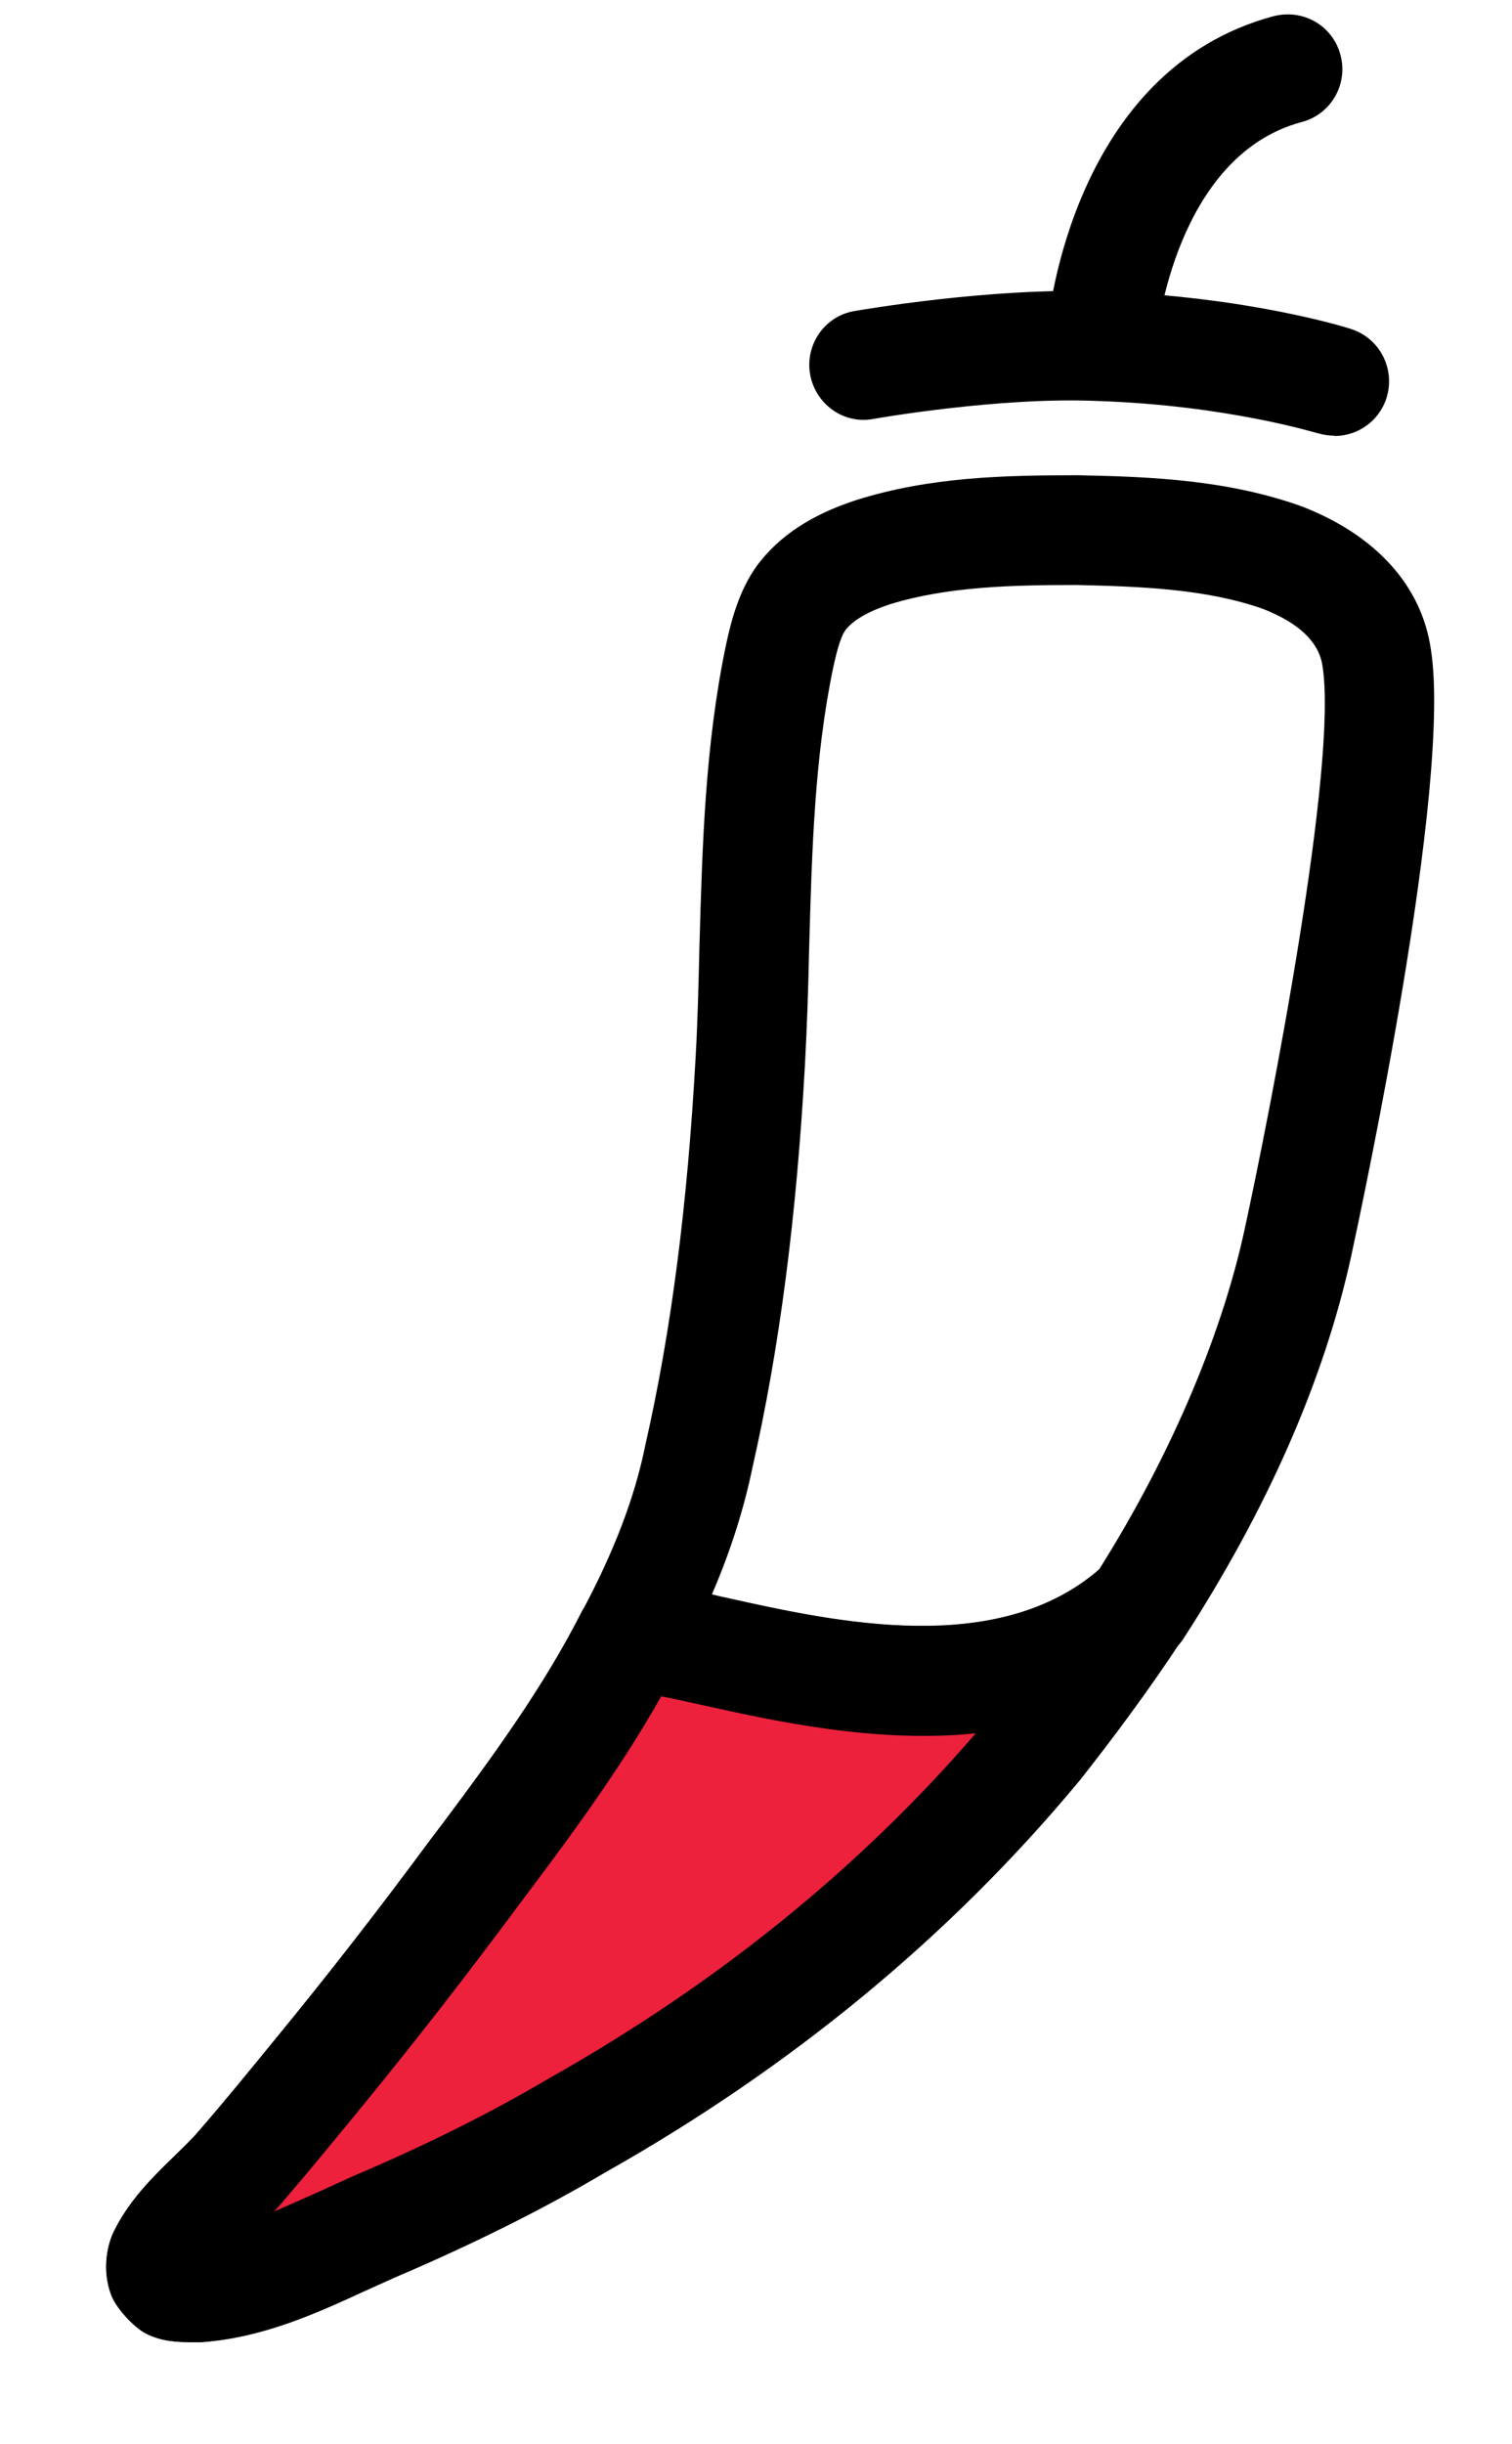
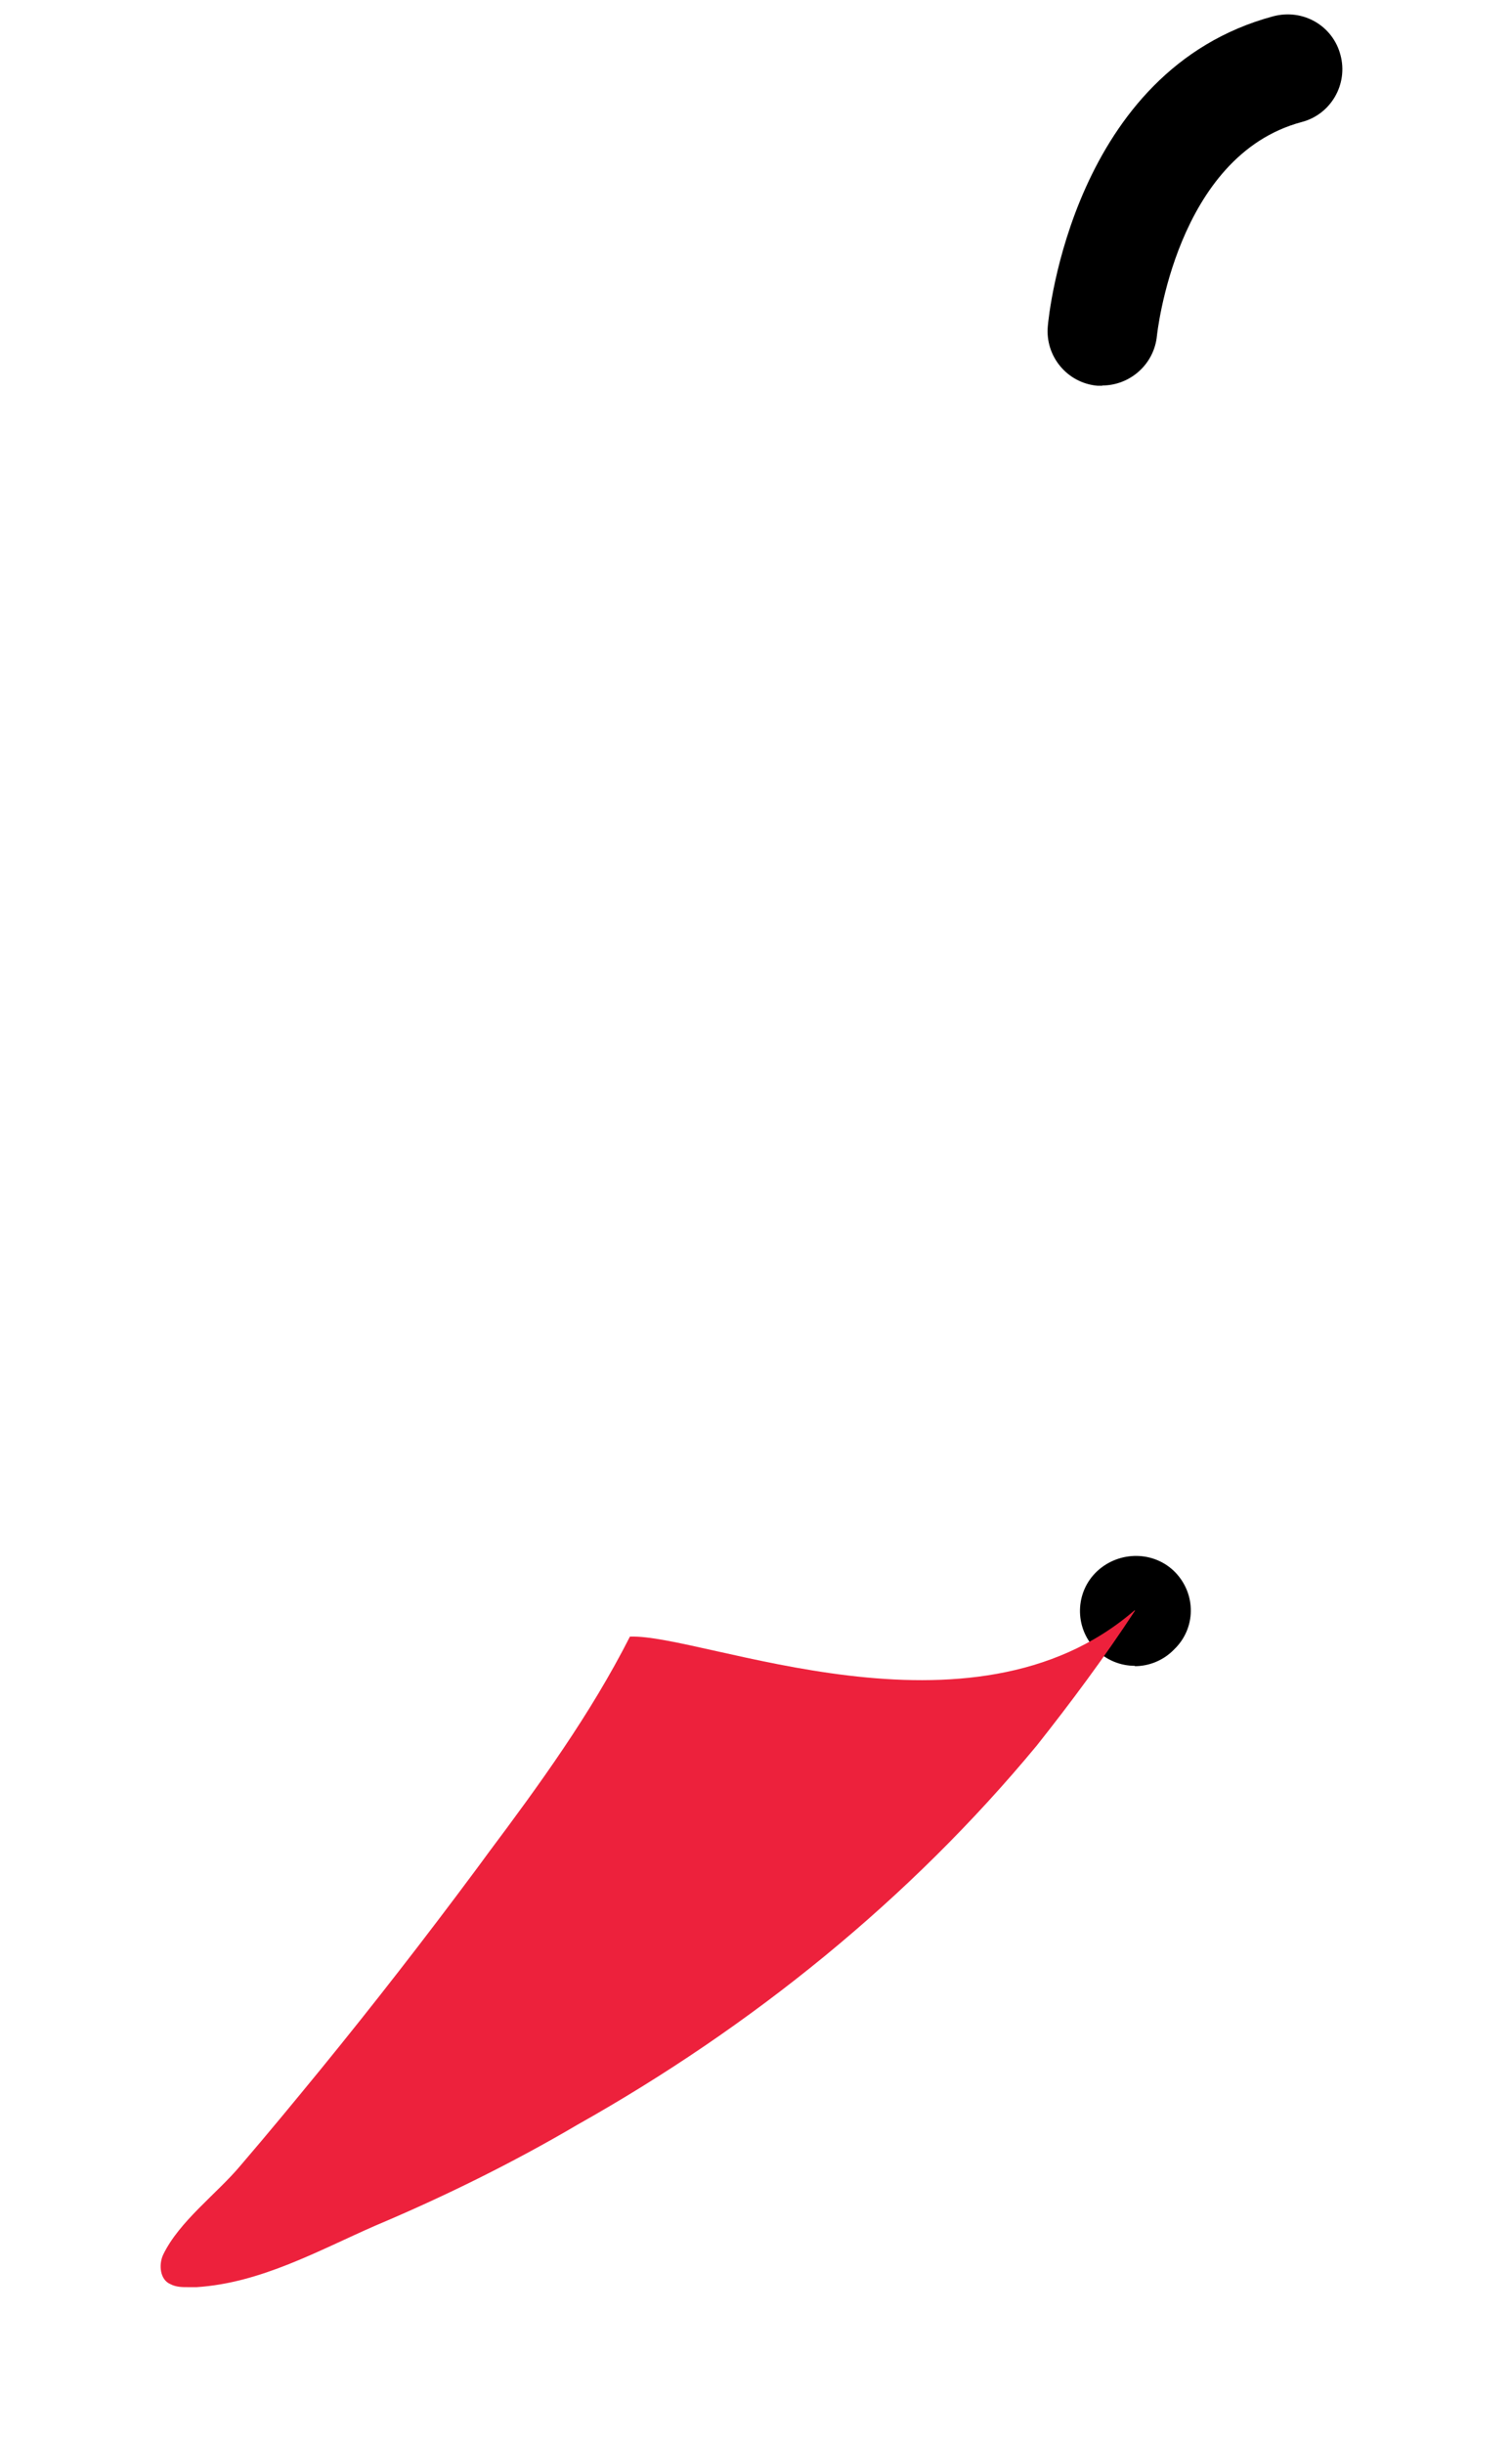
<svg xmlns="http://www.w3.org/2000/svg" width="13" height="21" viewBox="0 0 13 21" fill="none">
  <g id="Mild Spice Rating">
-     <path id="Vector" d="M1.669 20.123C1.515 20.123 1.387 20.115 1.253 20.047C1.152 19.995 1.005 19.836 0.961 19.729C0.893 19.561 0.898 19.358 0.971 19.188C1.104 18.908 1.316 18.702 1.502 18.521C1.577 18.448 1.651 18.378 1.711 18.307C1.935 18.049 2.144 17.792 2.351 17.539C2.847 16.935 3.281 16.374 3.704 15.801L3.819 15.65C4.261 15.059 4.682 14.477 4.998 13.855C5.076 13.703 5.228 13.604 5.4 13.596C5.614 13.596 5.886 13.648 6.255 13.732C7.177 13.936 8.57 14.247 9.45 13.486C9.628 13.33 9.892 13.332 10.069 13.486C10.247 13.64 10.281 13.902 10.153 14.1C9.881 14.513 9.583 14.916 9.286 15.292C8.175 16.632 6.801 17.764 5.196 18.668C4.671 18.979 4.068 19.279 3.412 19.559L3.145 19.679C2.73 19.87 2.259 20.087 1.724 20.123H1.666H1.669ZM4.086 16.081L4.465 16.361C4.031 16.946 3.587 17.518 3.129 18.077C2.868 18.396 2.654 18.657 2.429 18.919C2.408 18.945 2.382 18.974 2.356 19C2.487 18.945 2.617 18.885 2.753 18.825L3.041 18.694C3.663 18.43 4.227 18.148 4.726 17.852C6.16 17.045 7.389 16.052 8.389 14.892C7.53 14.978 6.667 14.788 6.051 14.652C5.928 14.626 5.797 14.594 5.685 14.573C5.361 15.148 4.977 15.679 4.577 16.212L4.086 16.081Z" fill="black" />
-     <path id="Vector_2" d="M7.919 14.911C7.221 14.911 6.553 14.762 6.051 14.649C5.808 14.594 5.528 14.55 5.439 14.537C5.27 14.537 5.11 14.459 5.021 14.315C4.932 14.171 4.927 13.991 5.006 13.842C5.277 13.335 5.458 12.867 5.549 12.413C5.771 11.438 5.91 10.356 5.98 9.097C5.999 8.773 6.006 8.446 6.014 8.122C6.038 7.278 6.061 6.406 6.242 5.541C6.289 5.321 6.357 5.068 6.511 4.856C6.699 4.605 6.976 4.422 7.36 4.297C7.99 4.098 8.625 4.083 9.27 4.083C9.928 4.096 10.563 4.127 11.188 4.349C11.833 4.597 12.225 5.036 12.303 5.582C12.486 6.75 11.708 10.372 11.619 10.785C11.386 11.854 10.898 12.964 10.169 14.088C10.148 14.119 10.111 14.158 10.085 14.184C9.437 14.746 8.661 14.913 7.919 14.913V14.911ZM6.121 13.698C6.163 13.709 6.21 13.719 6.255 13.729C7.177 13.933 8.57 14.244 9.45 13.484C10.033 12.559 10.49 11.524 10.697 10.581C10.929 9.518 11.504 6.568 11.371 5.724C11.342 5.517 11.169 5.353 10.861 5.232C10.38 5.062 9.829 5.039 9.259 5.026C8.698 5.026 8.144 5.039 7.647 5.193C7.459 5.256 7.334 5.329 7.268 5.415C7.216 5.488 7.18 5.666 7.164 5.734C7.002 6.513 6.981 7.304 6.957 8.146C6.95 8.48 6.939 8.812 6.921 9.146C6.848 10.461 6.701 11.592 6.469 12.611C6.396 12.964 6.281 13.327 6.121 13.698Z" fill="black" />
-     <path id="Vector_3" d="M11.47 3.743C11.423 3.743 11.376 3.735 11.329 3.722C11.321 3.722 10.553 3.482 9.435 3.445C8.593 3.408 7.522 3.597 7.511 3.599C7.253 3.649 7.01 3.471 6.965 3.215C6.921 2.959 7.093 2.713 7.349 2.672C7.396 2.664 8.525 2.468 9.466 2.504C10.72 2.546 11.577 2.813 11.614 2.826C11.862 2.904 11.998 3.168 11.922 3.416C11.859 3.618 11.674 3.746 11.473 3.746L11.47 3.743Z" fill="black" />
    <path id="Vector_4" d="M9.479 3.314C9.463 3.314 9.45 3.314 9.435 3.314C9.176 3.291 8.985 3.061 9.009 2.802C9.016 2.713 9.226 0.602 10.947 0.14C11.206 0.072 11.46 0.223 11.525 0.472C11.593 0.722 11.444 0.984 11.19 1.049C10.109 1.339 9.949 2.87 9.947 2.886C9.923 3.129 9.717 3.312 9.476 3.312L9.479 3.314Z" fill="black" />
    <path id="Vector_5" d="M9.758 14.312C9.633 14.312 9.51 14.263 9.416 14.166C9.236 13.978 9.243 13.678 9.432 13.5C9.622 13.322 9.925 13.322 10.106 13.51C10.286 13.698 10.283 13.991 10.095 14.171L10.082 14.184C9.991 14.271 9.873 14.315 9.756 14.315L9.758 14.312Z" fill="black" />
    <path id="Vector_6" d="M9.758 13.839C9.494 14.242 9.204 14.631 8.914 14.997C7.819 16.319 6.461 17.414 4.964 18.255C4.41 18.581 3.819 18.872 3.226 19.122C2.735 19.337 2.243 19.614 1.692 19.65H1.616C1.567 19.65 1.514 19.65 1.465 19.624C1.376 19.587 1.363 19.459 1.402 19.373C1.541 19.083 1.867 18.846 2.068 18.605C2.306 18.328 2.534 18.051 2.761 17.774C3.213 17.22 3.654 16.653 4.083 16.076C4.12 16.026 4.159 15.974 4.195 15.924C4.637 15.334 5.076 14.73 5.416 14.061C6.045 14.035 8.347 15.054 9.756 13.834L9.758 13.839Z" fill="#ED213C" />
-     <path id="Vector_7" d="M1.669 20.123C1.515 20.123 1.387 20.116 1.253 20.048C1.152 19.995 1.005 19.836 0.961 19.729C0.893 19.562 0.898 19.358 0.971 19.188C1.104 18.908 1.316 18.702 1.502 18.522C1.577 18.448 1.651 18.378 1.711 18.307C1.935 18.049 2.144 17.793 2.351 17.539C2.847 16.936 3.281 16.374 3.704 15.802L3.819 15.65C4.261 15.06 4.682 14.477 4.998 13.855C5.076 13.704 5.228 13.604 5.4 13.596C5.614 13.596 5.886 13.649 6.255 13.732C7.177 13.936 8.57 14.247 9.45 13.487C9.628 13.33 9.892 13.332 10.069 13.487C10.247 13.641 10.281 13.902 10.153 14.101C9.881 14.514 9.583 14.916 9.286 15.292C8.175 16.633 6.801 17.764 5.196 18.668C4.671 18.979 4.068 19.279 3.412 19.559L3.145 19.679C2.73 19.87 2.259 20.087 1.724 20.123H1.666H1.669ZM4.465 16.361C4.031 16.946 3.587 17.518 3.129 18.078C2.868 18.396 2.654 18.658 2.429 18.919C2.408 18.945 2.382 18.974 2.356 19C2.487 18.945 2.617 18.885 2.753 18.825L3.041 18.694C3.663 18.43 4.227 18.148 4.726 17.853C6.16 17.045 7.389 16.052 8.389 14.892C7.53 14.979 6.667 14.788 6.051 14.652C5.928 14.626 5.797 14.595 5.685 14.574C5.361 15.148 4.977 15.679 4.577 16.212L4.465 16.361Z" fill="black" />
  </g>
</svg>